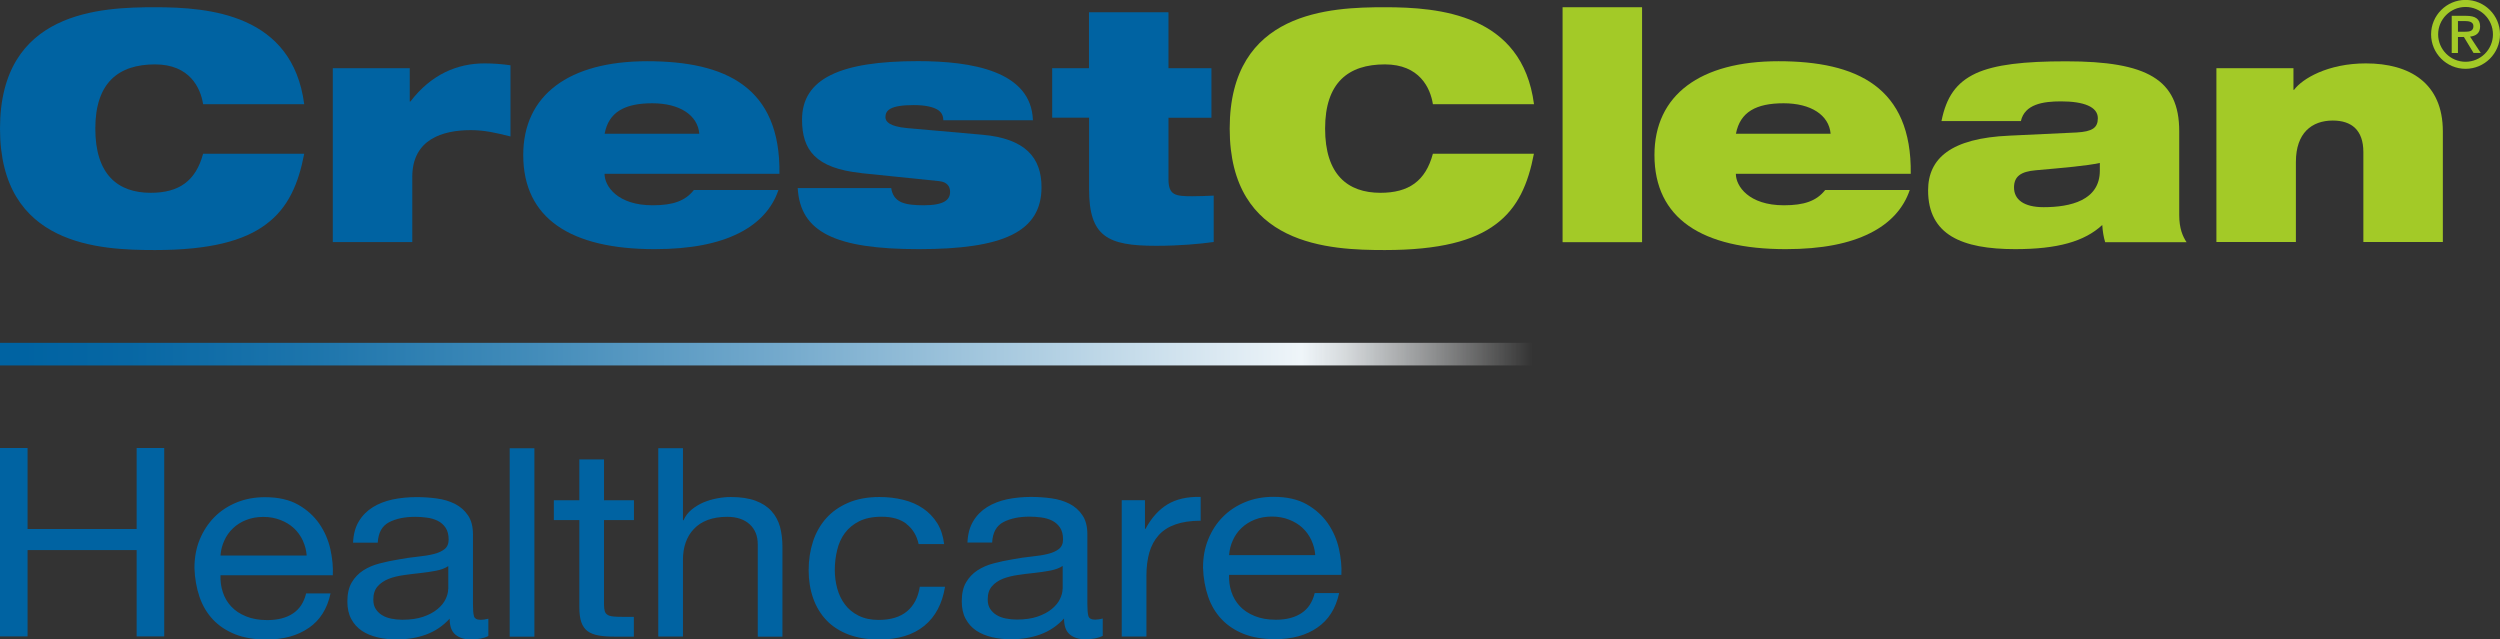
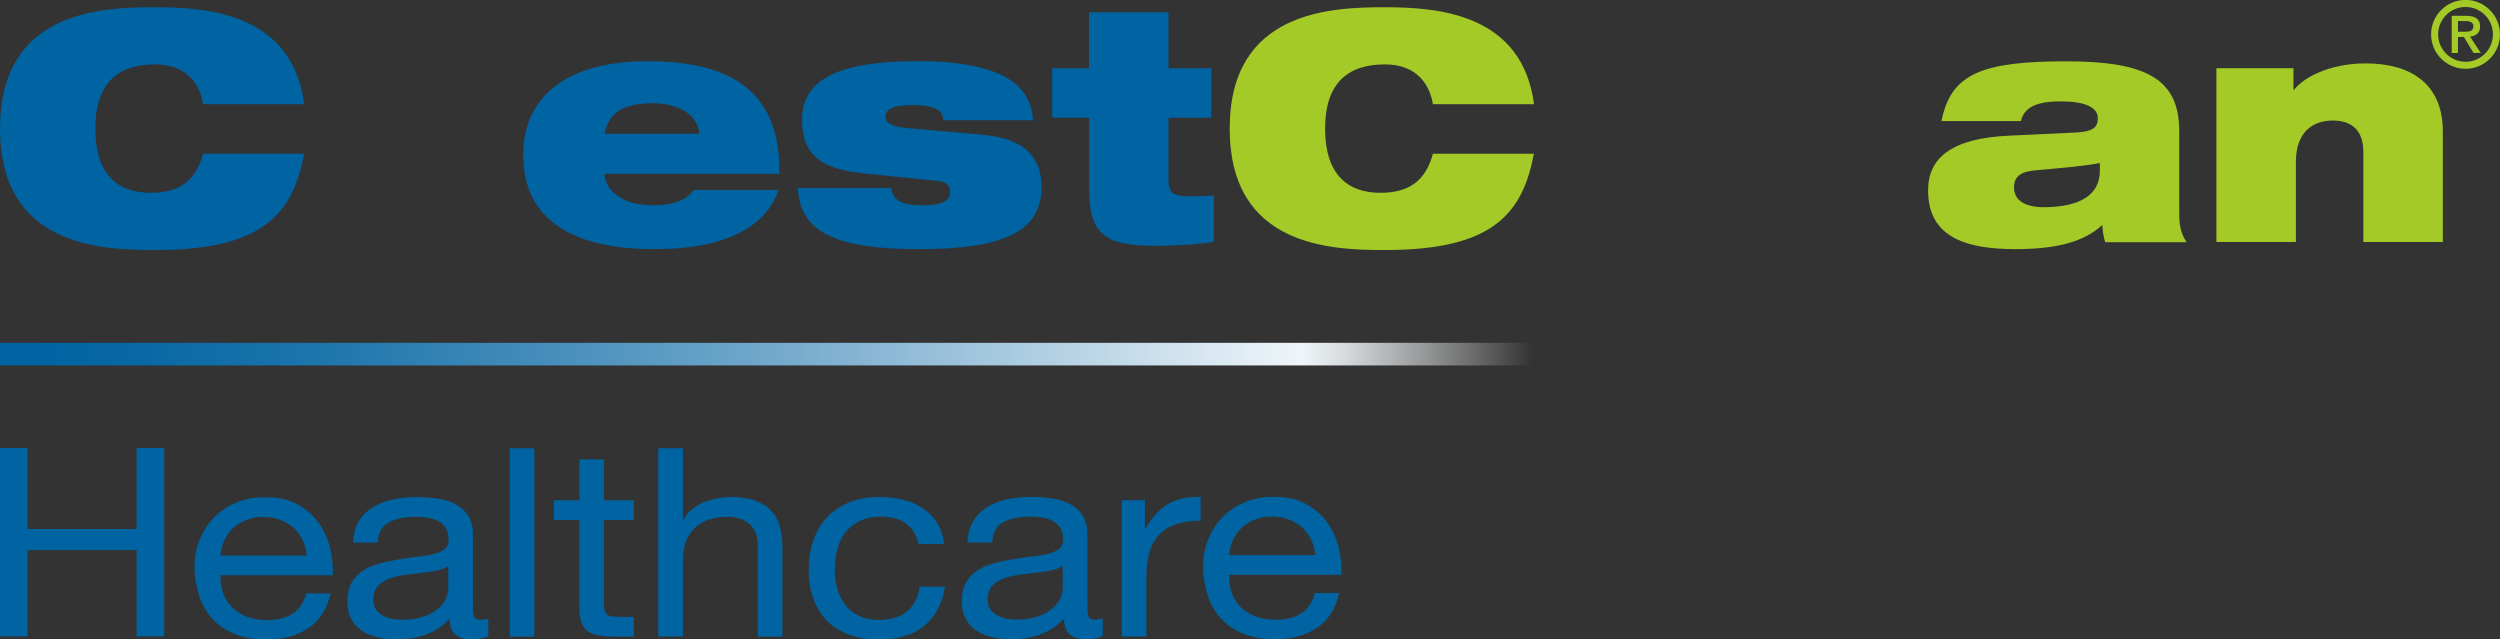
<svg xmlns="http://www.w3.org/2000/svg" id="a" data-name="Layer 1" viewBox="0 0 276.45 70.69">
  <rect x="0" y="0" width="276.45" height="70.69" fill="#333333" stroke="none" />
  <defs>
    <linearGradient id="b" x1="232.2" y1="39.16" x2="0" y2="39.16" gradientUnits="userSpaceOnUse">
      <stop offset=".27" stop-color="#fff" stop-opacity="0" />
      <stop offset=".32" stop-color="#f7fafc" stop-opacity=".49" />
      <stop offset=".36" stop-color="#f1f6f9" stop-opacity=".86" />
      <stop offset=".38" stop-color="#eff5f9" />
      <stop offset=".5" stop-color="#b2d0e3" />
      <stop offset=".63" stop-color="#73a9cc" />
      <stop offset=".75" stop-color="#418bb9" />
      <stop offset=".85" stop-color="#1d75ac" />
      <stop offset=".94" stop-color="#0767a4" />
      <stop offset=".99" stop-color="#0063a2" />
    </linearGradient>
  </defs>
  <path d="M272.64,.77c-1.67,0-3.03,1.36-3.03,3.03s1.36,3.03,3.03,3.03,3.03-1.36,3.03-3.03-1.36-3.03-3.03-3.03m0,6.84c-2.1,0-3.81-1.71-3.81-3.81s1.71-3.81,3.81-3.81,3.81,1.71,3.81,3.81-1.71,3.81-3.81,3.81" style="fill: #a3ca27;" />
  <path d="M272.54,3.51c.52,0,.97-.05,.97-.62,0-.48-.5-.56-.91-.56h-.8v1.18h.74Zm-.1,.58h-.64v1.77h-.69V1.75h1.6c1.02,0,1.54,.35,1.54,1.18,0,.75-.48,1.05-1.11,1.12l1.18,1.8h-.8l-1.07-1.77Z" style="fill: #a3ca27;" />
  <rect x="0" y="37.91" width="232.2" height="2.5" style="fill: url(#b);" />
-   <rect x="172.79" y=".8" width="8.79" height="25.98" style="fill: #a3ca27;" />
-   <path d="M36.8,7.54h8.51v3.69h.07c2.28-2.99,5.17-4.22,8.19-4.22,.95,0,1.93,.07,2.88,.21v7.87c-1.55-.39-2.85-.7-4.39-.7-3.13,0-6.47,1.02-6.47,5.17v7.21h-8.79V7.54Z" style="fill: #0063a2;" />
  <path d="M77.33,14.79c-.18-2.07-2.18-3.37-5.2-3.37s-4.82,.95-5.27,3.37h10.48Zm8.75,6.22c-.67,2-2.14,3.66-4.39,4.78-2.25,1.13-5.27,1.76-9.31,1.76-9.25,0-14.52-3.38-14.52-10.41,0-6.64,5.06-10.37,13.71-10.37s14.76,2.85,14.62,12.45h-19.34c0,1.37,1.44,3.48,5.31,3.48,2.29,0,3.62-.49,4.57-1.69h9.35Z" style="fill: #0063a2;" />
  <path d="M95.26,19.14c-5.1-.53-6.57-2.57-6.57-5.91,0-4.53,4.22-6.47,12.8-6.47,5.98,0,12.55,1.09,12.73,6.54h-9.91c0-.49-.18-.91-.67-1.19-.49-.28-1.3-.49-2.6-.49-2.64,0-3.13,.6-3.13,1.34,0,.49,.46,1.02,2.35,1.2l8.37,.74c4.75,.42,6.54,2.53,6.54,5.8,0,4.96-4.29,6.85-13.57,6.85s-13.11-1.9-13.39-6.75h10.34c.11,.77,.49,1.27,1.09,1.55,.63,.28,1.51,.35,2.5,.35,2.25,0,2.92-.6,2.92-1.48,0-.56-.28-1.09-1.2-1.19l-8.58-.88Z" style="fill: #0063a2;" />
  <path d="M116.34,7.54h4.08V1.36h8.79V7.54h4.75v5.48h-4.75v6.78c0,1.79,.74,1.9,2.64,1.9,.7,0,1.51-.03,2.36-.07v5.13c-1.55,.21-3.66,.42-6.4,.42-5.34,0-7.38-1.02-7.38-6.26v-7.91h-4.08V7.54Z" style="fill: #0063a2;" />
  <path d="M33.64,17c-.63,3.3-1.76,5.98-4.22,7.8-2.43,1.83-6.22,2.85-12.27,2.85S0,27.23,0,14.22,11.14,.8,17.15,.8s15.19,.77,16.49,10.72h-11.18c-.28-1.79-1.48-4.4-5.31-4.4-4.04,0-6.61,2.01-6.61,7.1s2.5,7.1,6.12,7.1c3.13,0,4.99-1.3,5.8-4.32h11.18Z" style="fill: #0063a2;" />
  <path d="M169.62,17c-.63,3.3-1.76,5.98-4.22,7.8-2.43,1.83-6.22,2.85-12.27,2.85s-17.15-.42-17.15-13.43S147.13,.8,153.14,.8s15.19,.77,16.49,10.72h-11.18c-.28-1.79-1.48-4.4-5.31-4.4-4.04,0-6.61,2.01-6.61,7.1s2.5,7.1,6.12,7.1c3.13,0,4.99-1.3,5.8-4.32h11.18Z" style="fill: #a3ca27;" />
-   <path d="M202.43,14.79c-.18-2.07-2.18-3.37-5.2-3.37s-4.81,.95-5.27,3.37h10.48Zm8.75,6.22c-.67,2-2.14,3.66-4.4,4.78-2.25,1.13-5.27,1.76-9.31,1.76-9.25,0-14.52-3.38-14.52-10.41,0-6.64,5.06-10.37,13.71-10.37s14.76,2.85,14.63,12.45h-19.34c0,1.37,1.44,3.48,5.31,3.48,2.28,0,3.62-.49,4.57-1.69h9.35Z" style="fill: #a3ca27;" />
  <path d="M232.2,18.02c-1.48,.32-3.97,.53-7.1,.81-1.62,.14-2.39,.67-2.39,1.9,0,1.34,1.09,2.18,3.27,2.18,2.95,0,6.22-.74,6.22-4.04v-.84Zm-17.51-4.64c.53-2.64,1.62-4.25,3.8-5.27,2.14-.98,5.34-1.33,9.98-1.33,8.96,0,12.51,2,12.51,7.73v9.28c0,1.48,.39,2.36,.81,2.99h-9c-.17-.56-.28-1.2-.32-1.9-1.97,1.83-4.96,2.67-9.63,2.67-5.9,0-9.63-1.58-9.63-6.5,0-3.52,2.5-5.77,9-6.05l7.42-.35c1.76-.1,2.35-.53,2.35-1.58,0-1.27-1.58-1.86-4.08-1.86-2,0-4.01,.32-4.43,2.18h-8.79Z" style="fill: #a3ca27;" />
  <path d="M245.1,7.54h8.51v2.39h.07c.91-1.23,3.73-2.92,7.94-2.92,4.85,0,8.51,2.18,8.51,7.52v12.23h-8.79v-9.95c0-2.42-1.3-3.48-3.38-3.48-2.32,0-4.08,1.37-4.08,4.57v8.86h-8.79V7.54Z" style="fill: #a3ca27;" />
  <path d="M145.67,69.4c-1.24,.86-2.8,1.28-4.69,1.28-1.33,0-2.48-.2-3.45-.58-.97-.39-1.79-.93-2.45-1.63-.66-.7-1.16-1.54-1.49-2.51-.33-.97-.52-2.03-.56-3.18,0-1.15,.19-2.2,.58-3.15s.92-1.78,1.62-2.48c.69-.7,1.52-1.24,2.47-1.63,.95-.39,1.99-.58,3.13-.58,1.48,0,2.7,.28,3.67,.83,.97,.55,1.75,1.26,2.34,2.11,.59,.86,.99,1.79,1.22,2.8,.22,1.01,.32,1.97,.27,2.89h-12.42c-.02,.66,.06,1.29,.26,1.88,.19,.59,.5,1.12,.93,1.58,.43,.46,.97,.82,1.64,1.09,.66,.27,1.44,.41,2.34,.41,1.16,0,2.1-.24,2.84-.73,.74-.49,1.22-1.23,1.46-2.22h2.7c-.36,1.69-1.17,2.97-2.41,3.82m-.66-9.68c-.25-.52-.58-.98-.99-1.36s-.91-.68-1.48-.9-1.19-.34-1.88-.34-1.34,.11-1.91,.34-1.05,.53-1.46,.92c-.41,.39-.73,.84-.96,1.36-.24,.52-.37,1.06-.42,1.65h9.53c-.04-.58-.19-1.14-.43-1.66m-18.4-4.43v3.18h.06c.66-1.23,1.48-2.13,2.44-2.71,.96-.58,2.18-.86,3.66-.82v2.63c-1.09,0-2.02,.14-2.79,.41-.77,.27-1.39,.67-1.86,1.2-.47,.52-.81,1.16-1.03,1.91-.21,.75-.32,1.61-.32,2.58v6.71h-2.73v-15.08h2.57Zm-9.11,9.82c0,.35-.1,.72-.29,1.12s-.49,.76-.9,1.1c-.41,.34-.93,.62-1.57,.84-.64,.22-1.41,.33-2.31,.33-.43,0-.83-.04-1.22-.12-.39-.08-.72-.2-1.01-.38-.29-.17-.52-.4-.71-.68-.18-.28-.27-.62-.27-1.03,0-.62,.15-1.11,.47-1.47,.31-.36,.71-.63,1.2-.83,.49-.19,1.05-.33,1.67-.42,.62-.09,1.24-.17,1.85-.23,.61-.07,1.19-.15,1.75-.26,.56-.11,1.01-.28,1.35-.51v2.53Zm4.43,3.28c-.32,.08-.6,.12-.83,.12-.43,0-.68-.14-.75-.41-.07-.27-.11-.7-.11-1.28v-7.74c0-.87-.18-1.58-.55-2.12-.36-.54-.85-.97-1.44-1.27-.6-.3-1.27-.5-2.01-.6-.74-.1-1.48-.15-2.23-.15-.94,0-1.82,.09-2.65,.26-.82,.18-1.56,.46-2.2,.86-.64,.4-1.16,.92-1.54,1.56-.39,.64-.6,1.43-.64,2.36h2.73c.06-1.11,.48-1.86,1.25-2.26,.77-.4,1.73-.6,2.89-.6,.43,0,.86,.03,1.3,.09,.44,.06,.83,.17,1.19,.35,.35,.17,.64,.43,.87,.76,.22,.33,.34,.77,.34,1.31,0,.47-.15,.82-.45,1.06-.3,.24-.71,.43-1.22,.55-.51,.13-1.11,.22-1.78,.29-.67,.07-1.39,.17-2.13,.31-.71,.12-1.4,.26-2.07,.44-.67,.17-1.27,.43-1.8,.77-.52,.34-.95,.78-1.27,1.33-.32,.54-.48,1.24-.48,2.1,0,.76,.14,1.41,.43,1.94,.29,.54,.68,.97,1.17,1.3,.49,.33,1.08,.57,1.75,.73,.67,.16,1.38,.23,2.13,.23,1.16,0,2.23-.18,3.22-.54s1.87-.95,2.61-1.76c0,.82,.21,1.41,.63,1.76s.98,.54,1.69,.54c.83,0,1.49-.13,1.96-.38v-1.93Zm-21.69-10.47c-.68-.53-1.6-.79-2.76-.79-.98,0-1.81,.17-2.47,.5-.66,.33-1.19,.77-1.59,1.31-.4,.54-.68,1.17-.85,1.88-.17,.71-.26,1.44-.26,2.2,0,.7,.09,1.38,.27,2.04,.18,.66,.46,1.25,.85,1.77,.39,.52,.89,.93,1.51,1.24,.62,.31,1.36,.47,2.21,.47,1.35,0,2.4-.32,3.16-.96,.76-.64,1.22-1.55,1.4-2.71h2.79c-.3,1.87-1.06,3.31-2.29,4.32-1.23,1.01-2.9,1.52-5.02,1.52-1.26,0-2.38-.19-3.35-.55-.97-.37-1.79-.89-2.44-1.57s-1.14-1.49-1.48-2.44c-.33-.94-.5-1.98-.5-3.11s.16-2.18,.48-3.17c.32-.98,.81-1.84,1.46-2.57,.65-.73,1.47-1.3,2.45-1.72,.98-.42,2.13-.63,3.43-.63,.94,0,1.82,.1,2.65,.31,.82,.2,1.55,.52,2.18,.95,.63,.43,1.15,.97,1.56,1.62,.41,.65,.66,1.42,.77,2.32h-2.82c-.21-.95-.66-1.69-1.35-2.22m-24.71-8.37v7.96h.06c.21-.47,.51-.86,.9-1.18,.39-.32,.82-.58,1.3-.79,.48-.2,.98-.35,1.51-.45,.52-.1,1.03-.15,1.52-.15,1.09,0,2,.14,2.73,.41,.73,.27,1.32,.65,1.76,1.14,.45,.49,.76,1.07,.95,1.74,.18,.67,.27,1.42,.27,2.23v9.92h-2.73v-10.21c0-.93-.3-1.67-.9-2.22-.6-.54-1.42-.82-2.47-.82-.83,0-1.56,.12-2.17,.35-.61,.23-1.12,.56-1.52,.99-.41,.43-.71,.93-.91,1.5-.2,.57-.3,1.2-.3,1.88v8.52h-2.73v-20.83h2.73Zm-5.42,5.75v2.19h-3.31v9.36c0,.29,.03,.52,.08,.7,.05,.18,.15,.31,.3,.41,.15,.1,.36,.16,.63,.19,.27,.03,.61,.04,1.04,.04h1.25v2.19h-2.09c-.71,0-1.31-.04-1.81-.13-.5-.09-.91-.25-1.22-.48-.31-.23-.54-.56-.69-.99-.15-.43-.22-.99-.22-1.69v-9.6h-2.82v-2.19h2.82v-4.52h2.73v4.52h3.31Zm-11.01,15.08h-2.73v-20.83h2.73v20.83Zm-9.53-5.26c0,.35-.1,.72-.29,1.12-.19,.4-.49,.76-.9,1.1-.41,.34-.93,.62-1.57,.84-.64,.22-1.41,.33-2.31,.33-.43,0-.83-.04-1.22-.12-.39-.08-.72-.2-1.01-.38-.29-.17-.52-.4-.71-.68-.18-.28-.27-.62-.27-1.03,0-.62,.15-1.11,.47-1.47,.31-.36,.71-.63,1.2-.83s1.05-.33,1.67-.42c.62-.09,1.24-.17,1.85-.23,.61-.07,1.19-.15,1.75-.26,.56-.11,1.01-.28,1.35-.51v2.53Zm4.43,3.28c-.32,.08-.6,.12-.83,.12-.43,0-.68-.14-.75-.41-.08-.27-.11-.7-.11-1.28v-7.74c0-.87-.18-1.58-.55-2.12-.36-.54-.85-.97-1.44-1.27-.6-.3-1.27-.5-2.01-.6-.74-.1-1.48-.15-2.23-.15-.94,0-1.82,.09-2.65,.26-.82,.18-1.56,.46-2.2,.86-.64,.4-1.16,.92-1.54,1.56-.39,.64-.6,1.43-.64,2.36h2.73c.06-1.11,.48-1.86,1.25-2.26,.77-.4,1.73-.6,2.89-.6,.43,0,.86,.03,1.3,.09,.44,.06,.83,.17,1.19,.35,.35,.17,.64,.43,.87,.76,.22,.33,.34,.77,.34,1.31,0,.47-.15,.82-.45,1.06-.3,.24-.71,.43-1.22,.55-.51,.13-1.11,.22-1.78,.29-.67,.07-1.39,.17-2.13,.31-.71,.12-1.4,.26-2.07,.44-.67,.17-1.27,.43-1.8,.77-.52,.34-.95,.78-1.27,1.33s-.48,1.24-.48,2.1c0,.76,.14,1.41,.43,1.94,.29,.54,.68,.97,1.17,1.3,.49,.33,1.08,.57,1.75,.73,.67,.16,1.38,.23,2.13,.23,1.16,0,2.23-.18,3.22-.54,.99-.36,1.87-.95,2.61-1.76,0,.82,.21,1.41,.63,1.76s.98,.54,1.69,.54c.83,0,1.49-.13,1.96-.38v-1.93Zm-19.86,1.02c-1.24,.86-2.8,1.28-4.68,1.28-1.33,0-2.48-.2-3.45-.58-.97-.39-1.79-.93-2.45-1.63-.66-.7-1.16-1.54-1.49-2.51-.33-.97-.52-2.03-.56-3.18,0-1.15,.19-2.2,.58-3.15,.39-.95,.93-1.78,1.62-2.48,.69-.7,1.52-1.24,2.47-1.63,.95-.39,2-.58,3.13-.58,1.48,0,2.7,.28,3.67,.83,.97,.55,1.75,1.26,2.34,2.11,.59,.86,.99,1.79,1.22,2.8,.22,1.01,.32,1.97,.27,2.89h-12.42c-.02,.66,.06,1.29,.26,1.88,.19,.59,.5,1.12,.93,1.58,.43,.46,.97,.82,1.64,1.09,.66,.27,1.44,.41,2.34,.41,1.16,0,2.1-.24,2.84-.73,.74-.49,1.22-1.23,1.46-2.22h2.7c-.36,1.69-1.17,2.97-2.41,3.82m-.66-9.68c-.25-.52-.58-.98-.99-1.36s-.91-.68-1.48-.9-1.19-.34-1.88-.34-1.34,.11-1.91,.34c-.57,.22-1.05,.53-1.46,.92-.41,.39-.73,.84-.96,1.36-.24,.52-.38,1.06-.42,1.65h9.53c-.04-.58-.19-1.14-.43-1.66M3.05,49.54v8.96H15.11v-8.96h3.05v20.83h-3.05v-9.54H3.05v9.54H0v-20.83H3.05Z" style="fill: #0063a2;" />
</svg>